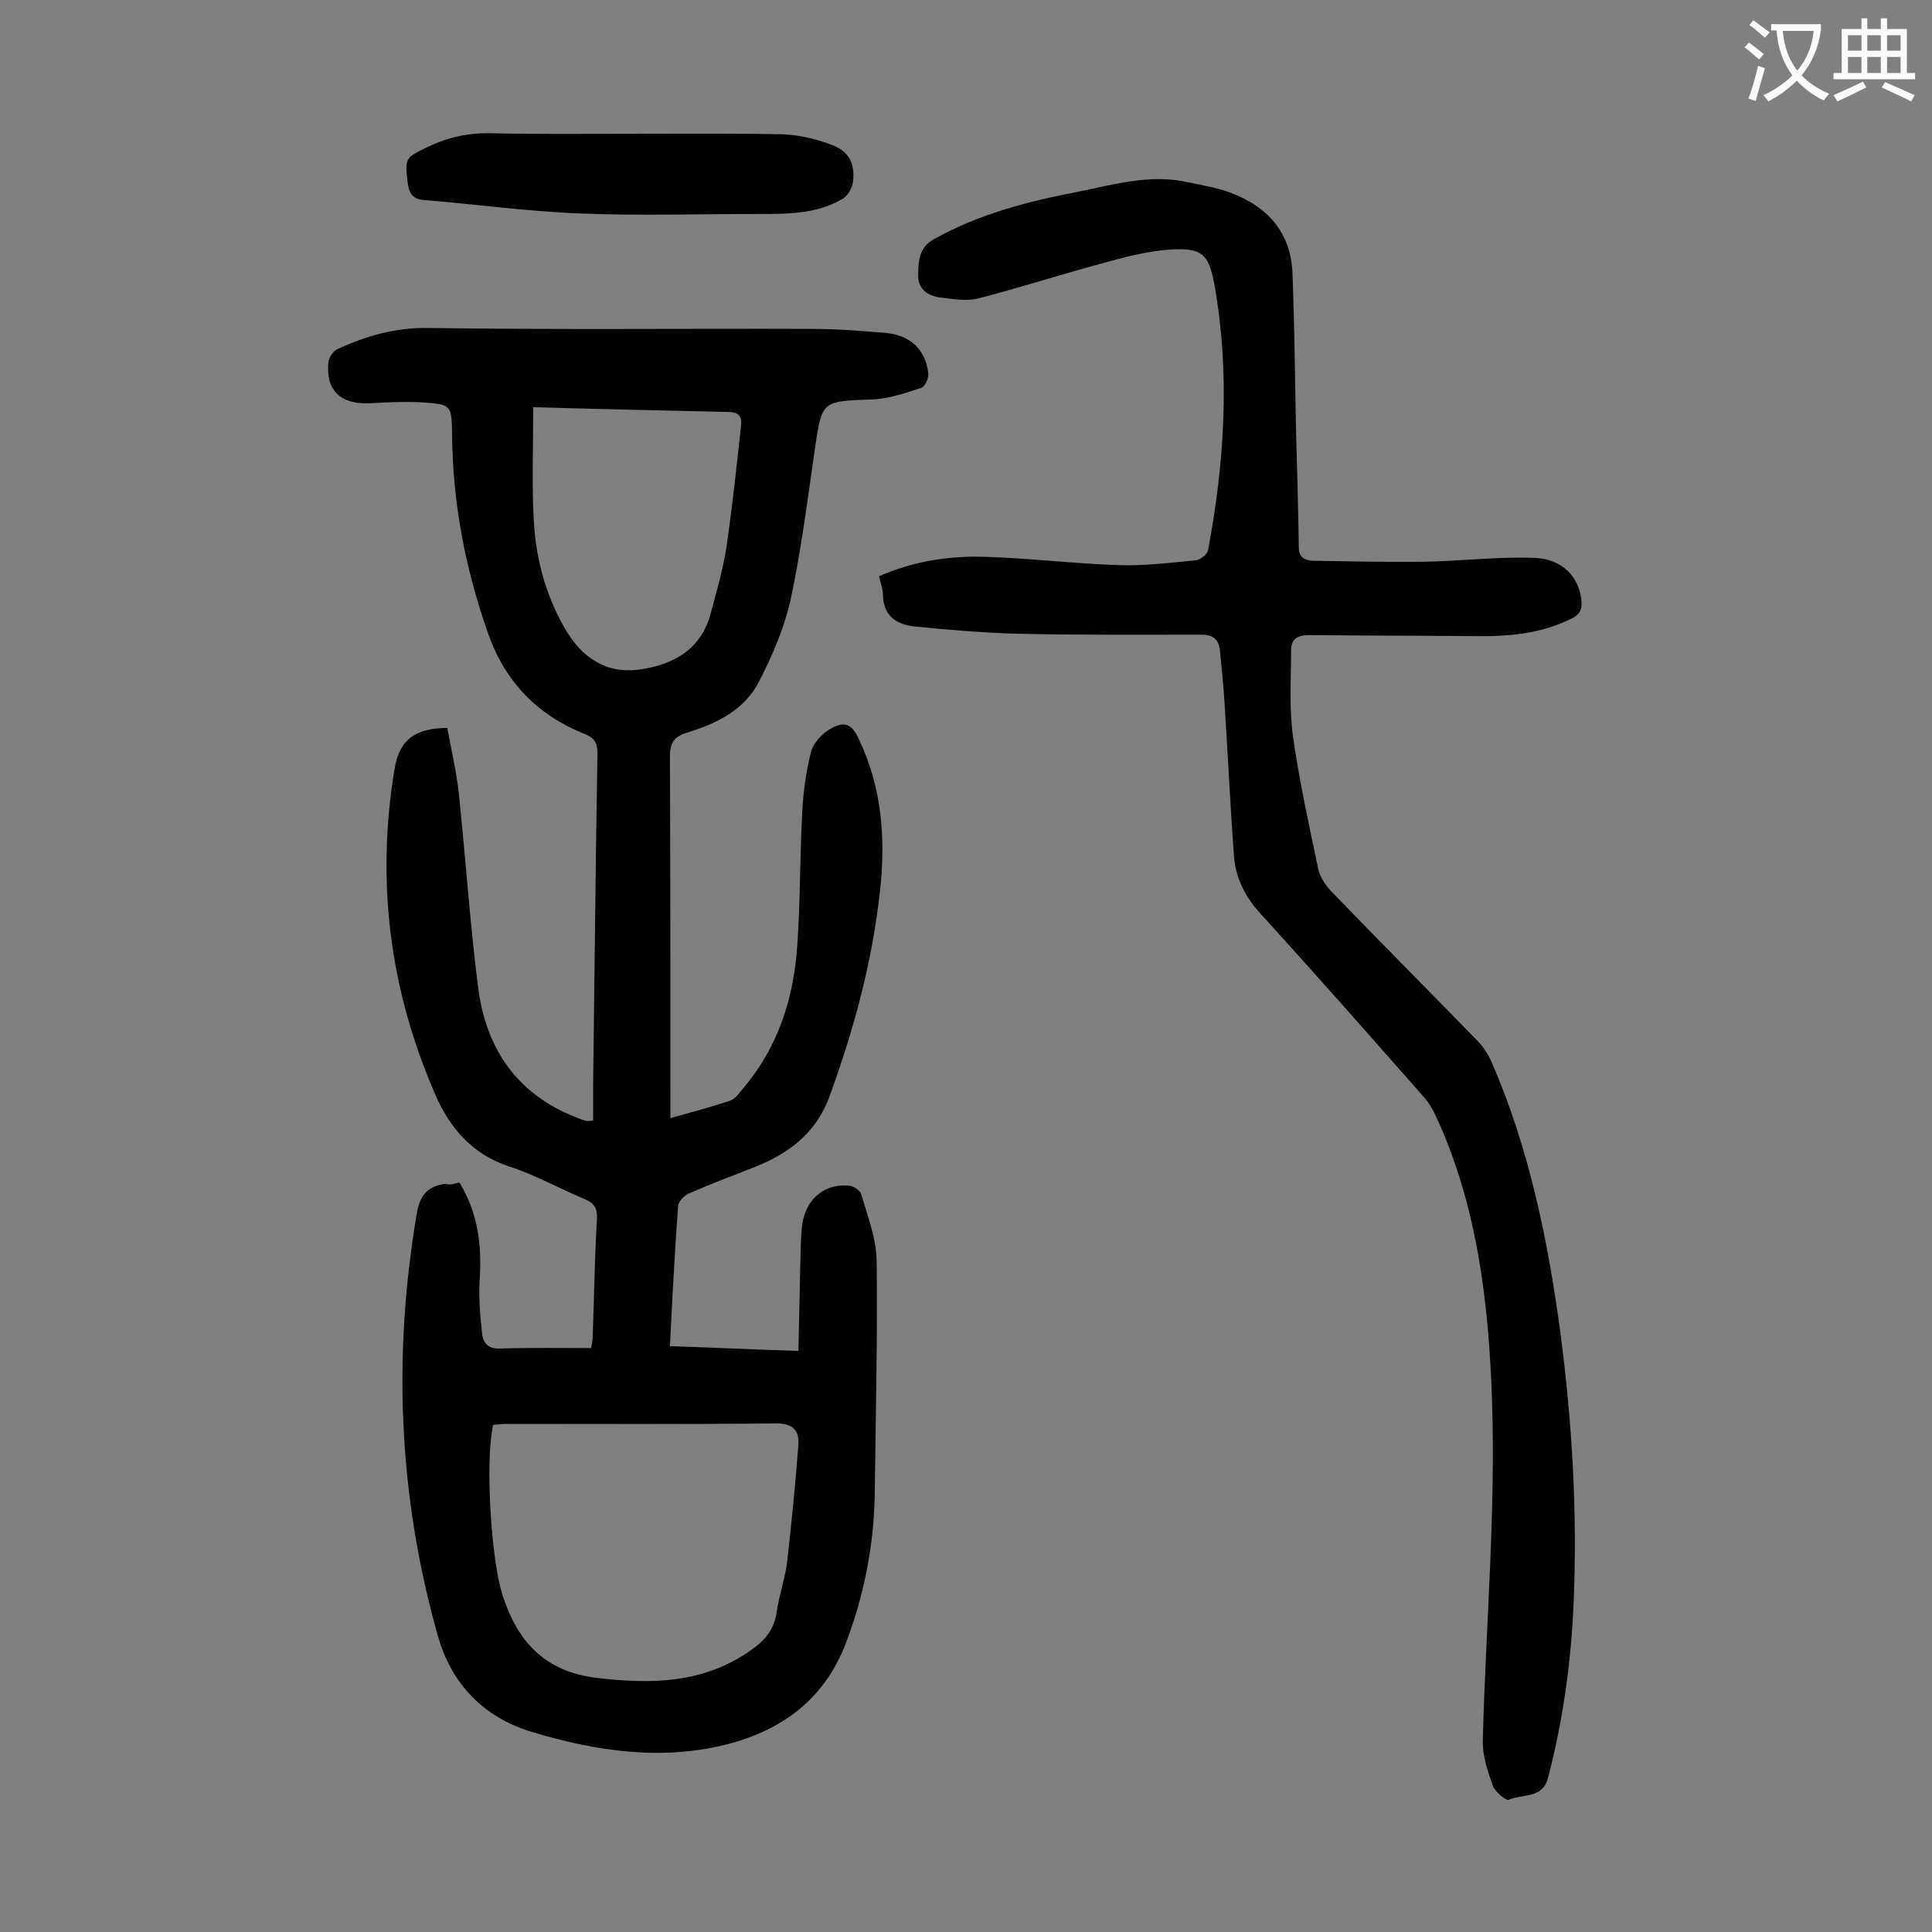
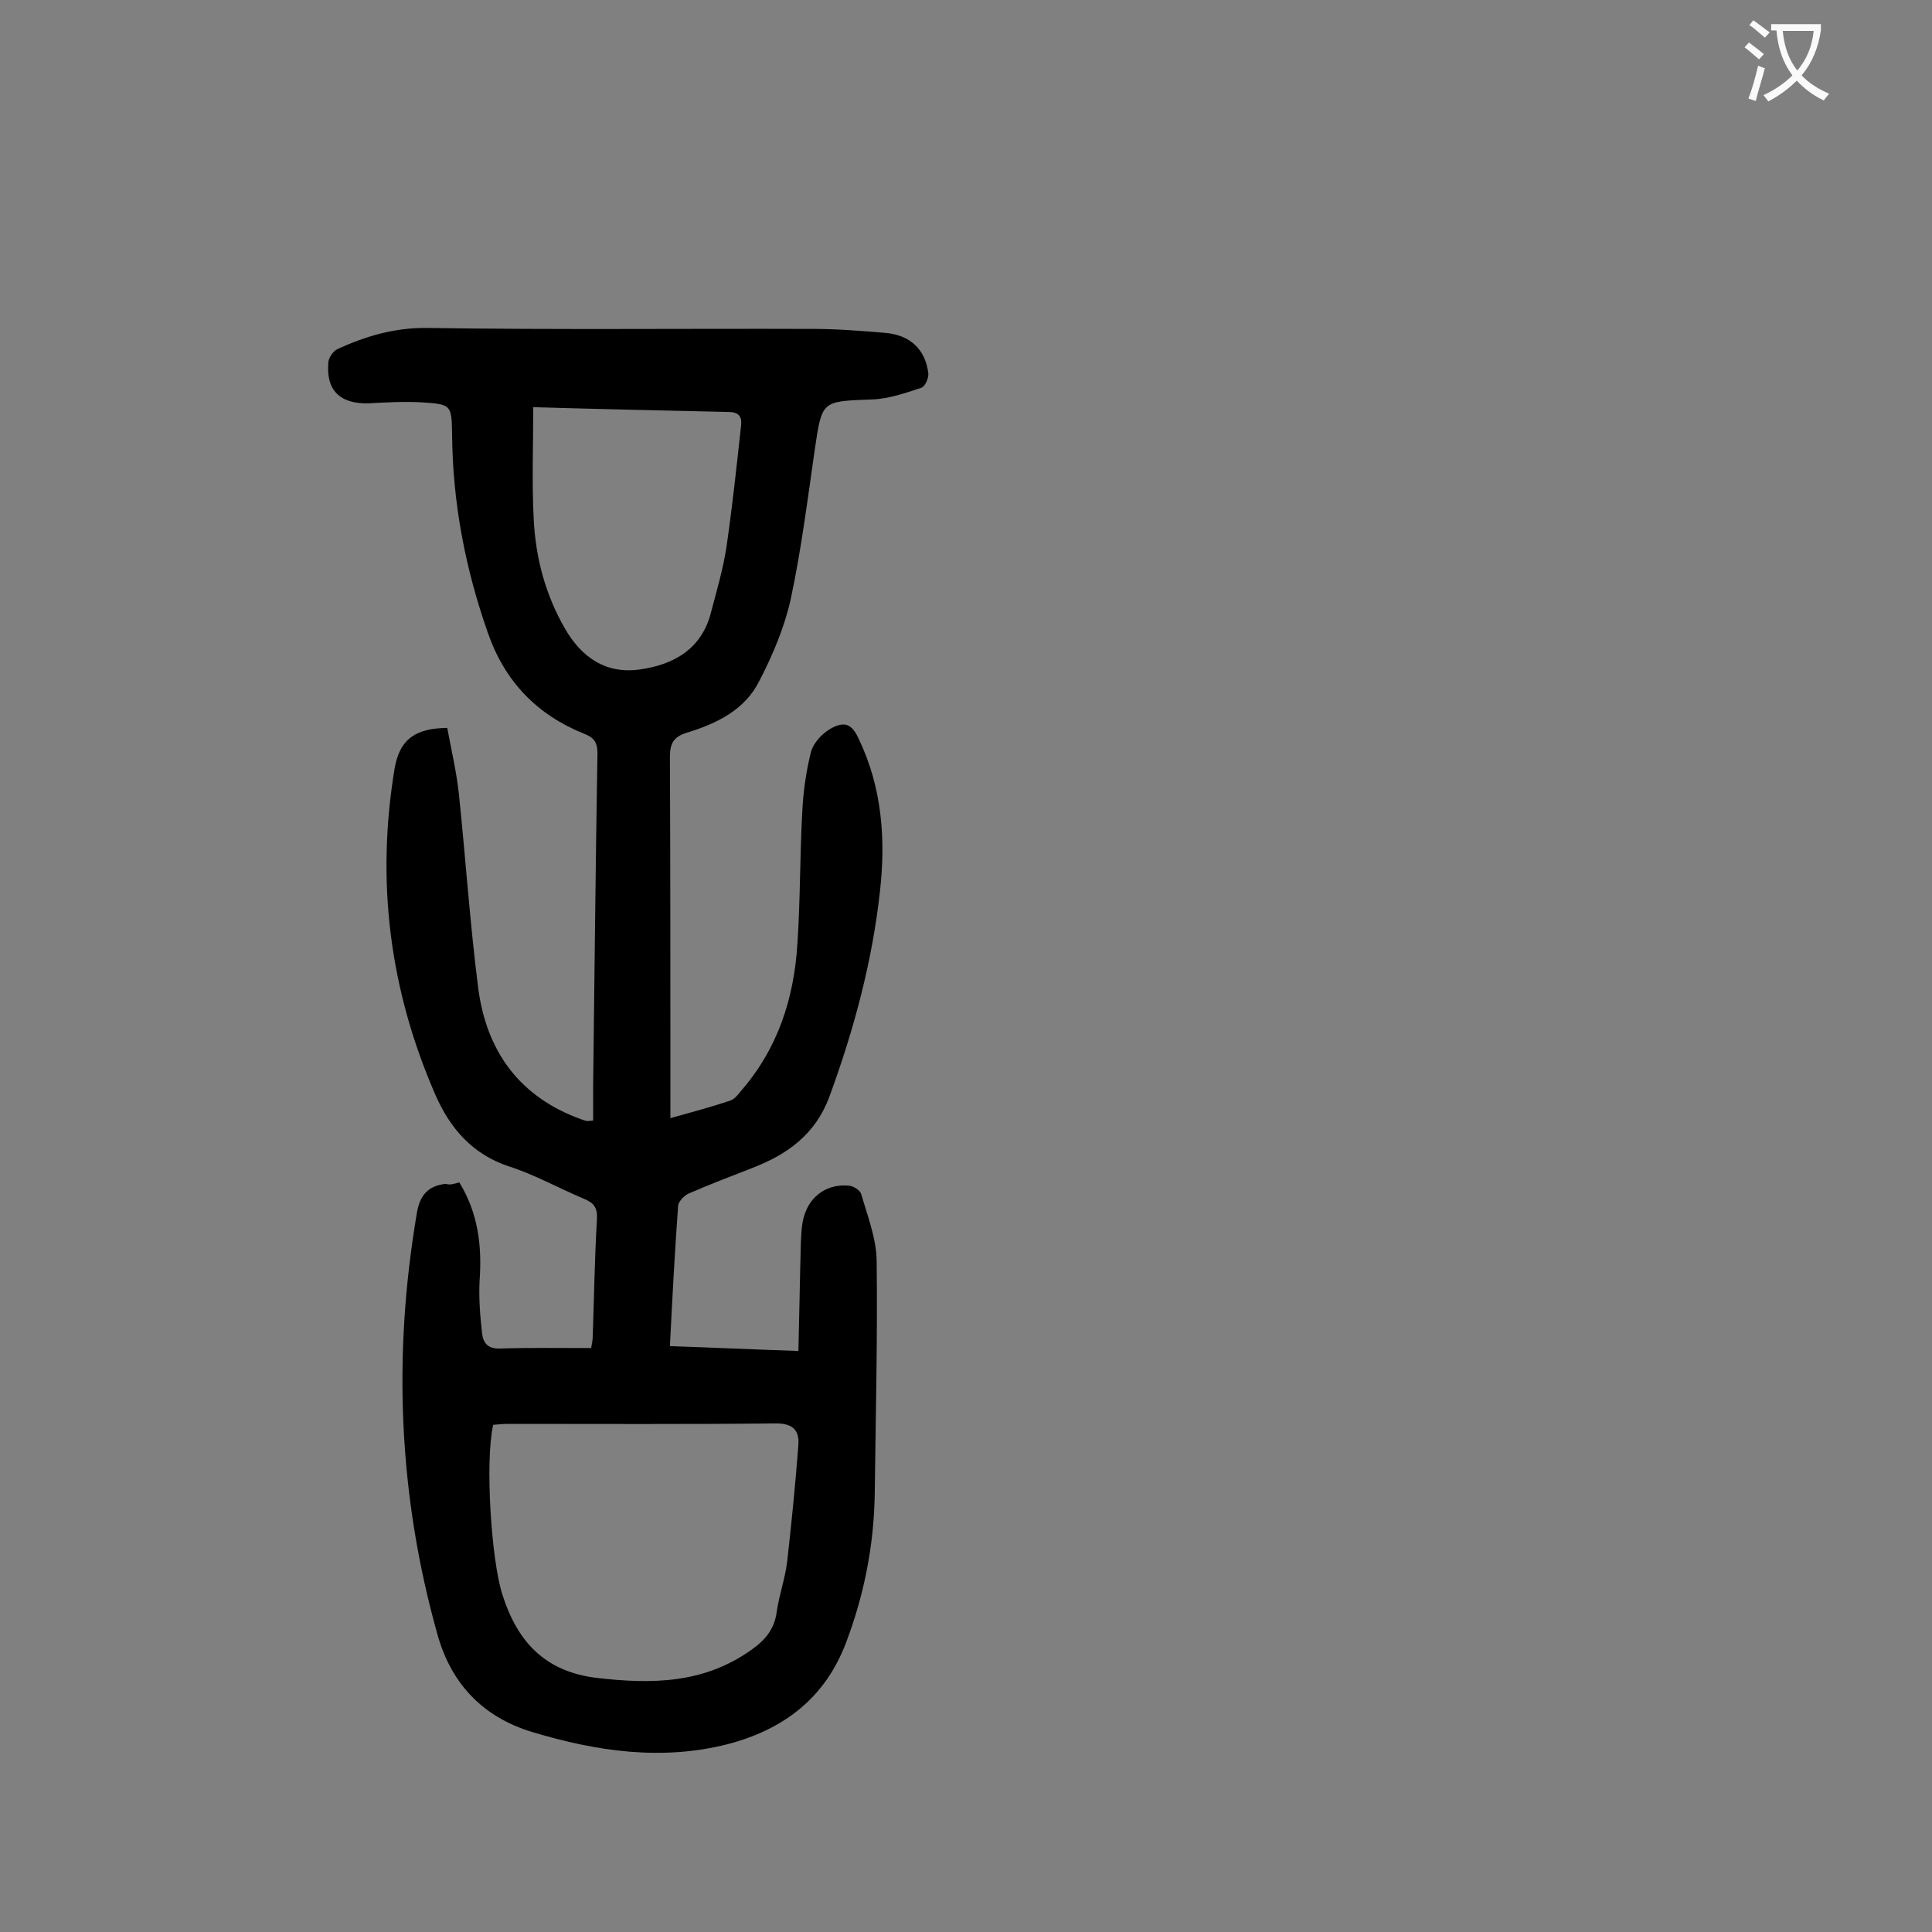
<svg xmlns="http://www.w3.org/2000/svg" enable-background="new 0 0 400 400" viewBox="0 0 400 400">
  <rect x="0" y="0" width="400" height="400" fill="#808080" stroke="none" />
  <g fill="#000001">
-     <path d="m95.1 244.8c3.9 6.4 4.7 13.1 4.2 20.3-.2 3.6.1 7.3.5 10.9.2 2 1.2 3.3 3.7 3.2 6.2-.2 12.3-.1 18.9-.1 0-.2.2-1 .3-1.9.3-8.3.4-16.6.9-24.9.1-2.3-.7-3.3-2.7-4.1-5.2-2.2-10.2-5-15.5-6.7-7.6-2.5-12.2-7.9-15.2-14.7-9.5-21.7-12.4-44.2-8.5-67.7 1.1-6.4 4.7-8.3 10.9-8.4.8 4.4 1.9 9 2.4 13.6 1.4 13.4 2.3 26.9 4 40.2 1.7 13.2 8.6 22.7 21.5 27.3.3.1.6.2 1 .3.2 0 .4 0 1.3-.1 0-2.3 0-4.7 0-7 .3-23 .5-46 .9-69 0-2.3-.7-3.3-2.8-4.1-9.7-3.9-16.4-10.8-19.9-20.9-4.7-13.4-7.3-27-7.4-41.2-.1-6-.2-6.1-6.3-6.5-3.6-.2-7.3 0-10.9.2-6 .2-9-2.7-8.4-8.6.1-.9 1-2.2 1.8-2.6 5.9-2.7 11.9-4.5 18.7-4.4 26.6.4 53.3.1 80 .2 4.9 0 9.7.4 14.6.8 5.3.4 8.5 3.4 9.1 8.4.1 1-.7 2.8-1.5 3-3.3 1.1-6.8 2.3-10.2 2.4-10.4.4-10.3.2-11.8 10.3-1.5 10.4-2.8 20.8-5 31.1-1.3 5.8-3.7 11.5-6.5 16.9-3 6-8.8 8.8-15 10.7-2.6.8-3.5 2.1-3.5 4.9.1 23.8.1 47.6.1 71.3v3.6c4.3-1.2 8.4-2.3 12.3-3.6.9-.3 1.6-1.1 2.2-1.9 7.7-8.8 11.1-19.2 11.8-30.7.6-9 .5-18.1 1-27.2.2-4.2.8-8.4 1.8-12.4.5-1.9 2.3-3.8 4-4.8 3-1.7 4.5-1 5.9 2.1 4.8 10 5.6 20.7 4.4 31.4-1.6 14.7-5.4 28.8-10.5 42.7-2.9 7.8-8.7 11.9-15.9 14.7-4.4 1.7-8.8 3.4-13.2 5.3-.9.4-2.1 1.6-2.2 2.5-.7 9.6-1.2 19.1-1.7 29.1 8.9.3 17.4.7 26.6 1 .2-7.6.3-14.9.5-22.1.1-2 .1-4 .7-5.9 1.3-4.3 5-6.7 9.4-6.2.9.1 2.2 1 2.4 1.7 1.3 4.5 3.1 9.1 3.2 13.7.2 16.2-.2 32.5-.4 48.7-.2 10.5-2.2 20.6-5.9 30.4-4.4 11.7-13.1 18.1-24.5 21.1-13.7 3.5-27.2 1.5-40.5-2.5-10.3-3.1-16.8-10.1-19.6-20.1-8.1-28.7-9.3-57.9-4.3-87.3.6-3.7 2.3-5.7 6-6.1.8.3 1.7 0 2.8-.3zm7 50.2c-1.7 7.6-.4 27.9 1.9 35.1 3.1 9.8 8.8 16 19.6 17.3 11.3 1.3 22 1.2 31.8-5.7 2.9-2 4.9-4.3 5.4-7.9s1.8-7.1 2.2-10.7c.9-8 1.7-16 2.3-24 .2-3-1.2-4.4-4.6-4.4-18.5.2-36.9.1-55.4.1-1.1 0-2.2.1-3.2.2zm8.3-210.7c0 7.9-.3 15.6.1 23.2.4 8 2.4 15.6 6.5 22.7 3.5 6 8.5 9.4 15.5 8.4 7.1-1 12.8-4.3 14.7-11.8 1.2-4.5 2.5-9 3.2-13.5 1.2-8.3 2.1-16.6 3-24.9.2-1.5.1-3-2.3-3.1-13.5-.3-27-.6-40.7-1z" />
-     <path d="m182 119.3c7.3-3.2 14.8-4.3 22.4-4 9 .3 18.1 1.4 27.1 1.7 5.4.2 10.8-.5 16.1-1 .9-.1 2.3-1.2 2.5-2 3.4-18.1 4.6-36.4 1.4-54.7-1.2-6.9-2.7-8.1-9.7-7.6-4.7.4-9.3 1.6-13.9 2.9-8.5 2.3-16.9 5-25.4 7.2-2.4.6-5.2.1-7.8-.2-2.5-.3-4.6-1.7-4.6-4.4 0-2.9.1-6 3.3-7.7 9.3-5.2 19.4-7.8 29.8-9.8 7.4-1.5 14.9-3.7 22.6-2 2.9.6 5.9 1.1 8.7 2.1 7.9 2.9 12.8 8.3 13.1 16.9.4 10.4.5 20.7.7 31.1.2 8.5.5 17 .6 25.5 0 2.1 1.2 2.7 2.9 2.8 7.6.1 15.2.3 22.8.2 7.7-.1 15.4-1.1 23.1-.8 5.8.2 9.2 4 9.7 8.7.2 1.9-.2 3-2.1 3.9-6.2 3.1-12.9 3.7-19.7 3.6-11.6-.1-23.2-.1-34.7-.2-2.4 0-3.6.9-3.6 3.2 0 5.9-.4 12 .4 17.8 1.3 9.2 3.3 18.2 5.2 27.3.3 1.6 1.4 3.3 2.5 4.5 10.2 10.6 20.6 21 30.8 31.5 1 1.1 1.9 2.5 2.5 3.8 7.9 18.1 11.8 37.2 14.4 56.6 2.4 18.4 3.5 37 2.7 55.6-.5 12.3-2.2 24.4-5.3 36.3-1.1 4.3-5.2 3.3-8.1 4.5-.6.3-2.8-1.6-3.3-2.8-1.1-3.1-2.2-6.3-2.1-9.5.6-23.5 2.7-47.1 1.9-70.6-.7-20-3-40.1-11.7-58.8-.7-1.5-1.6-2.9-2.7-4.1-11.1-12.6-22.2-25.2-33.5-37.6-3.2-3.5-5.1-7.3-5.5-11.7-.8-10.8-1.3-21.6-2-32.4-.2-3.4-.6-6.8-.9-10.2-.2-2.3-1.2-3.5-3.8-3.5-12.8 0-25.6.1-38.4-.2-7-.2-14.1-.8-21.1-1.5-3.7-.4-6.4-2.2-6.5-6.5 0-1.1-.4-2.3-.8-3.9z" />
-     <path d="m129.8 27.7c10.7 0 21.4-.1 32.2.1 3.2.1 6.6.9 9.7 2 3.9 1.3 5.4 3.8 4.9 7.9-.2 1.3-1.1 2.9-2.2 3.5-5.5 3.2-11.6 3.1-17.7 3.1-12.1 0-24.3.4-36.4-.1-10.9-.4-21.7-1.9-32.6-2.8-2.4-.2-3-1.5-3.3-3.6-.6-5.2-.5-5.1 4.2-7.4 4.4-2.1 8.8-3 13.7-2.8 9.2.2 18.3.1 27.5.1 0-.1 0 0 0 0z" />
+     <path d="m95.1 244.8c3.9 6.4 4.7 13.1 4.2 20.3-.2 3.6.1 7.3.5 10.9.2 2 1.2 3.3 3.7 3.2 6.2-.2 12.3-.1 18.9-.1 0-.2.2-1 .3-1.9.3-8.3.4-16.6.9-24.9.1-2.3-.7-3.3-2.7-4.1-5.2-2.2-10.2-5-15.5-6.7-7.6-2.5-12.2-7.9-15.2-14.7-9.5-21.7-12.4-44.2-8.5-67.7 1.1-6.4 4.7-8.3 10.9-8.4.8 4.4 1.9 9 2.4 13.6 1.4 13.4 2.3 26.9 4 40.2 1.7 13.2 8.6 22.7 21.5 27.3.3.1.6.2 1 .3.2 0 .4 0 1.3-.1 0-2.3 0-4.7 0-7 .3-23 .5-46 .9-69 0-2.3-.7-3.3-2.8-4.1-9.7-3.9-16.4-10.8-19.9-20.9-4.7-13.4-7.3-27-7.4-41.2-.1-6-.2-6.1-6.3-6.5-3.6-.2-7.3 0-10.9.2-6 .2-9-2.7-8.4-8.6.1-.9 1-2.2 1.8-2.6 5.9-2.7 11.9-4.5 18.7-4.4 26.6.4 53.3.1 80 .2 4.9 0 9.7.4 14.6.8 5.3.4 8.5 3.4 9.1 8.4.1 1-.7 2.8-1.5 3-3.3 1.1-6.8 2.3-10.2 2.4-10.4.4-10.3.2-11.8 10.3-1.5 10.4-2.8 20.8-5 31.1-1.3 5.8-3.7 11.5-6.5 16.9-3 6-8.8 8.8-15 10.7-2.6.8-3.5 2.1-3.5 4.9.1 23.8.1 47.6.1 71.3v3.6c4.3-1.2 8.4-2.3 12.3-3.6.9-.3 1.6-1.1 2.2-1.9 7.7-8.8 11.1-19.2 11.8-30.7.6-9 .5-18.1 1-27.2.2-4.2.8-8.4 1.8-12.4.5-1.9 2.3-3.8 4-4.8 3-1.7 4.5-1 5.9 2.1 4.8 10 5.6 20.7 4.4 31.4-1.6 14.7-5.4 28.8-10.5 42.7-2.9 7.8-8.7 11.9-15.9 14.7-4.4 1.7-8.8 3.4-13.2 5.3-.9.4-2.1 1.6-2.2 2.5-.7 9.6-1.2 19.1-1.7 29.1 8.9.3 17.4.7 26.6 1 .2-7.6.3-14.9.5-22.1.1-2 .1-4 .7-5.9 1.3-4.3 5-6.7 9.4-6.2.9.1 2.2 1 2.4 1.7 1.3 4.5 3.1 9.1 3.2 13.7.2 16.2-.2 32.5-.4 48.7-.2 10.5-2.2 20.6-5.9 30.4-4.4 11.7-13.1 18.1-24.5 21.1-13.7 3.5-27.2 1.5-40.5-2.5-10.3-3.1-16.8-10.1-19.6-20.1-8.1-28.7-9.3-57.9-4.3-87.3.6-3.7 2.3-5.7 6-6.1.8.3 1.7 0 2.8-.3m7 50.2c-1.7 7.6-.4 27.9 1.9 35.1 3.1 9.8 8.8 16 19.6 17.3 11.3 1.3 22 1.2 31.8-5.7 2.9-2 4.9-4.3 5.4-7.9s1.8-7.1 2.2-10.7c.9-8 1.7-16 2.3-24 .2-3-1.2-4.4-4.6-4.4-18.5.2-36.9.1-55.4.1-1.1 0-2.2.1-3.2.2zm8.3-210.7c0 7.9-.3 15.6.1 23.2.4 8 2.4 15.6 6.5 22.7 3.5 6 8.5 9.4 15.5 8.4 7.1-1 12.8-4.3 14.7-11.8 1.2-4.5 2.5-9 3.2-13.5 1.2-8.3 2.1-16.6 3-24.9.2-1.5.1-3-2.3-3.1-13.5-.3-27-.6-40.7-1z" />
  </g>
  <path d="m362.1 8.8c1.1.8 2.1 1.6 3.1 2.4l-1 1.1c-1.3-1.1-2.3-2-3-2.5zm1.9 4.8c.5.2.9.4 1.4.5-.6 2.3-1.3 4.5-1.9 6.8l-1.5-.5c.8-2.1 1.4-4.3 2-6.8zm-1-9.4c1.3.9 2.4 1.8 3.4 2.5l-1 1.1c-1.4-1.2-2.4-2.1-3.2-2.6zm3.7 2.2v-1.4h10.3v1.2c-.5 3.6-1.8 6.8-4 9.4 1.5 1.6 3.4 2.8 5.7 3.8-.3.4-.7.8-1.1 1.4-2.3-1.1-4.1-2.5-5.6-4.1-1.6 1.6-3.6 3.1-5.9 4.3-.3-.5-.7-.9-1-1.3 2.4-1.1 4.4-2.5 6-4.1-1.9-2.5-3-5.6-3.3-9.3h-1.1zm8.8 0h-6.4c.3 3.3 1.3 6 3 8.2 2-2.3 3.1-5.1 3.4-8.2z" fill="#fafafb" />
-   <path d="m385.3 3.8h1.3v2.2h2.8v-2.2h1.3v2.2h4.1v9.1h1.7v1.3h-16.9v-1.3h1.7v-9.1h4.1v-2.2zm.4 13.1.7 1.2c-1.8.9-3.8 1.9-6 2.9-.2-.4-.5-.8-.8-1.3 2.3-1 4.3-1.9 6.1-2.8zm-3.1-6.4h2.8v-3.2h-2.8zm0 4.6h2.8v-3.3h-2.8zm4-4.6h2.8v-3.2h-2.8zm0 4.6h2.8v-3.3h-2.8zm3.7 1.9c2.1.9 4.1 1.8 6.1 2.7l-.7 1.3c-2.2-1.1-4.2-2-6.1-2.9zm3.2-9.7h-2.8v3.2h2.8zm-2.8 7.8h2.8v-3.3h-2.8z" fill="#fafafb" />
</svg>